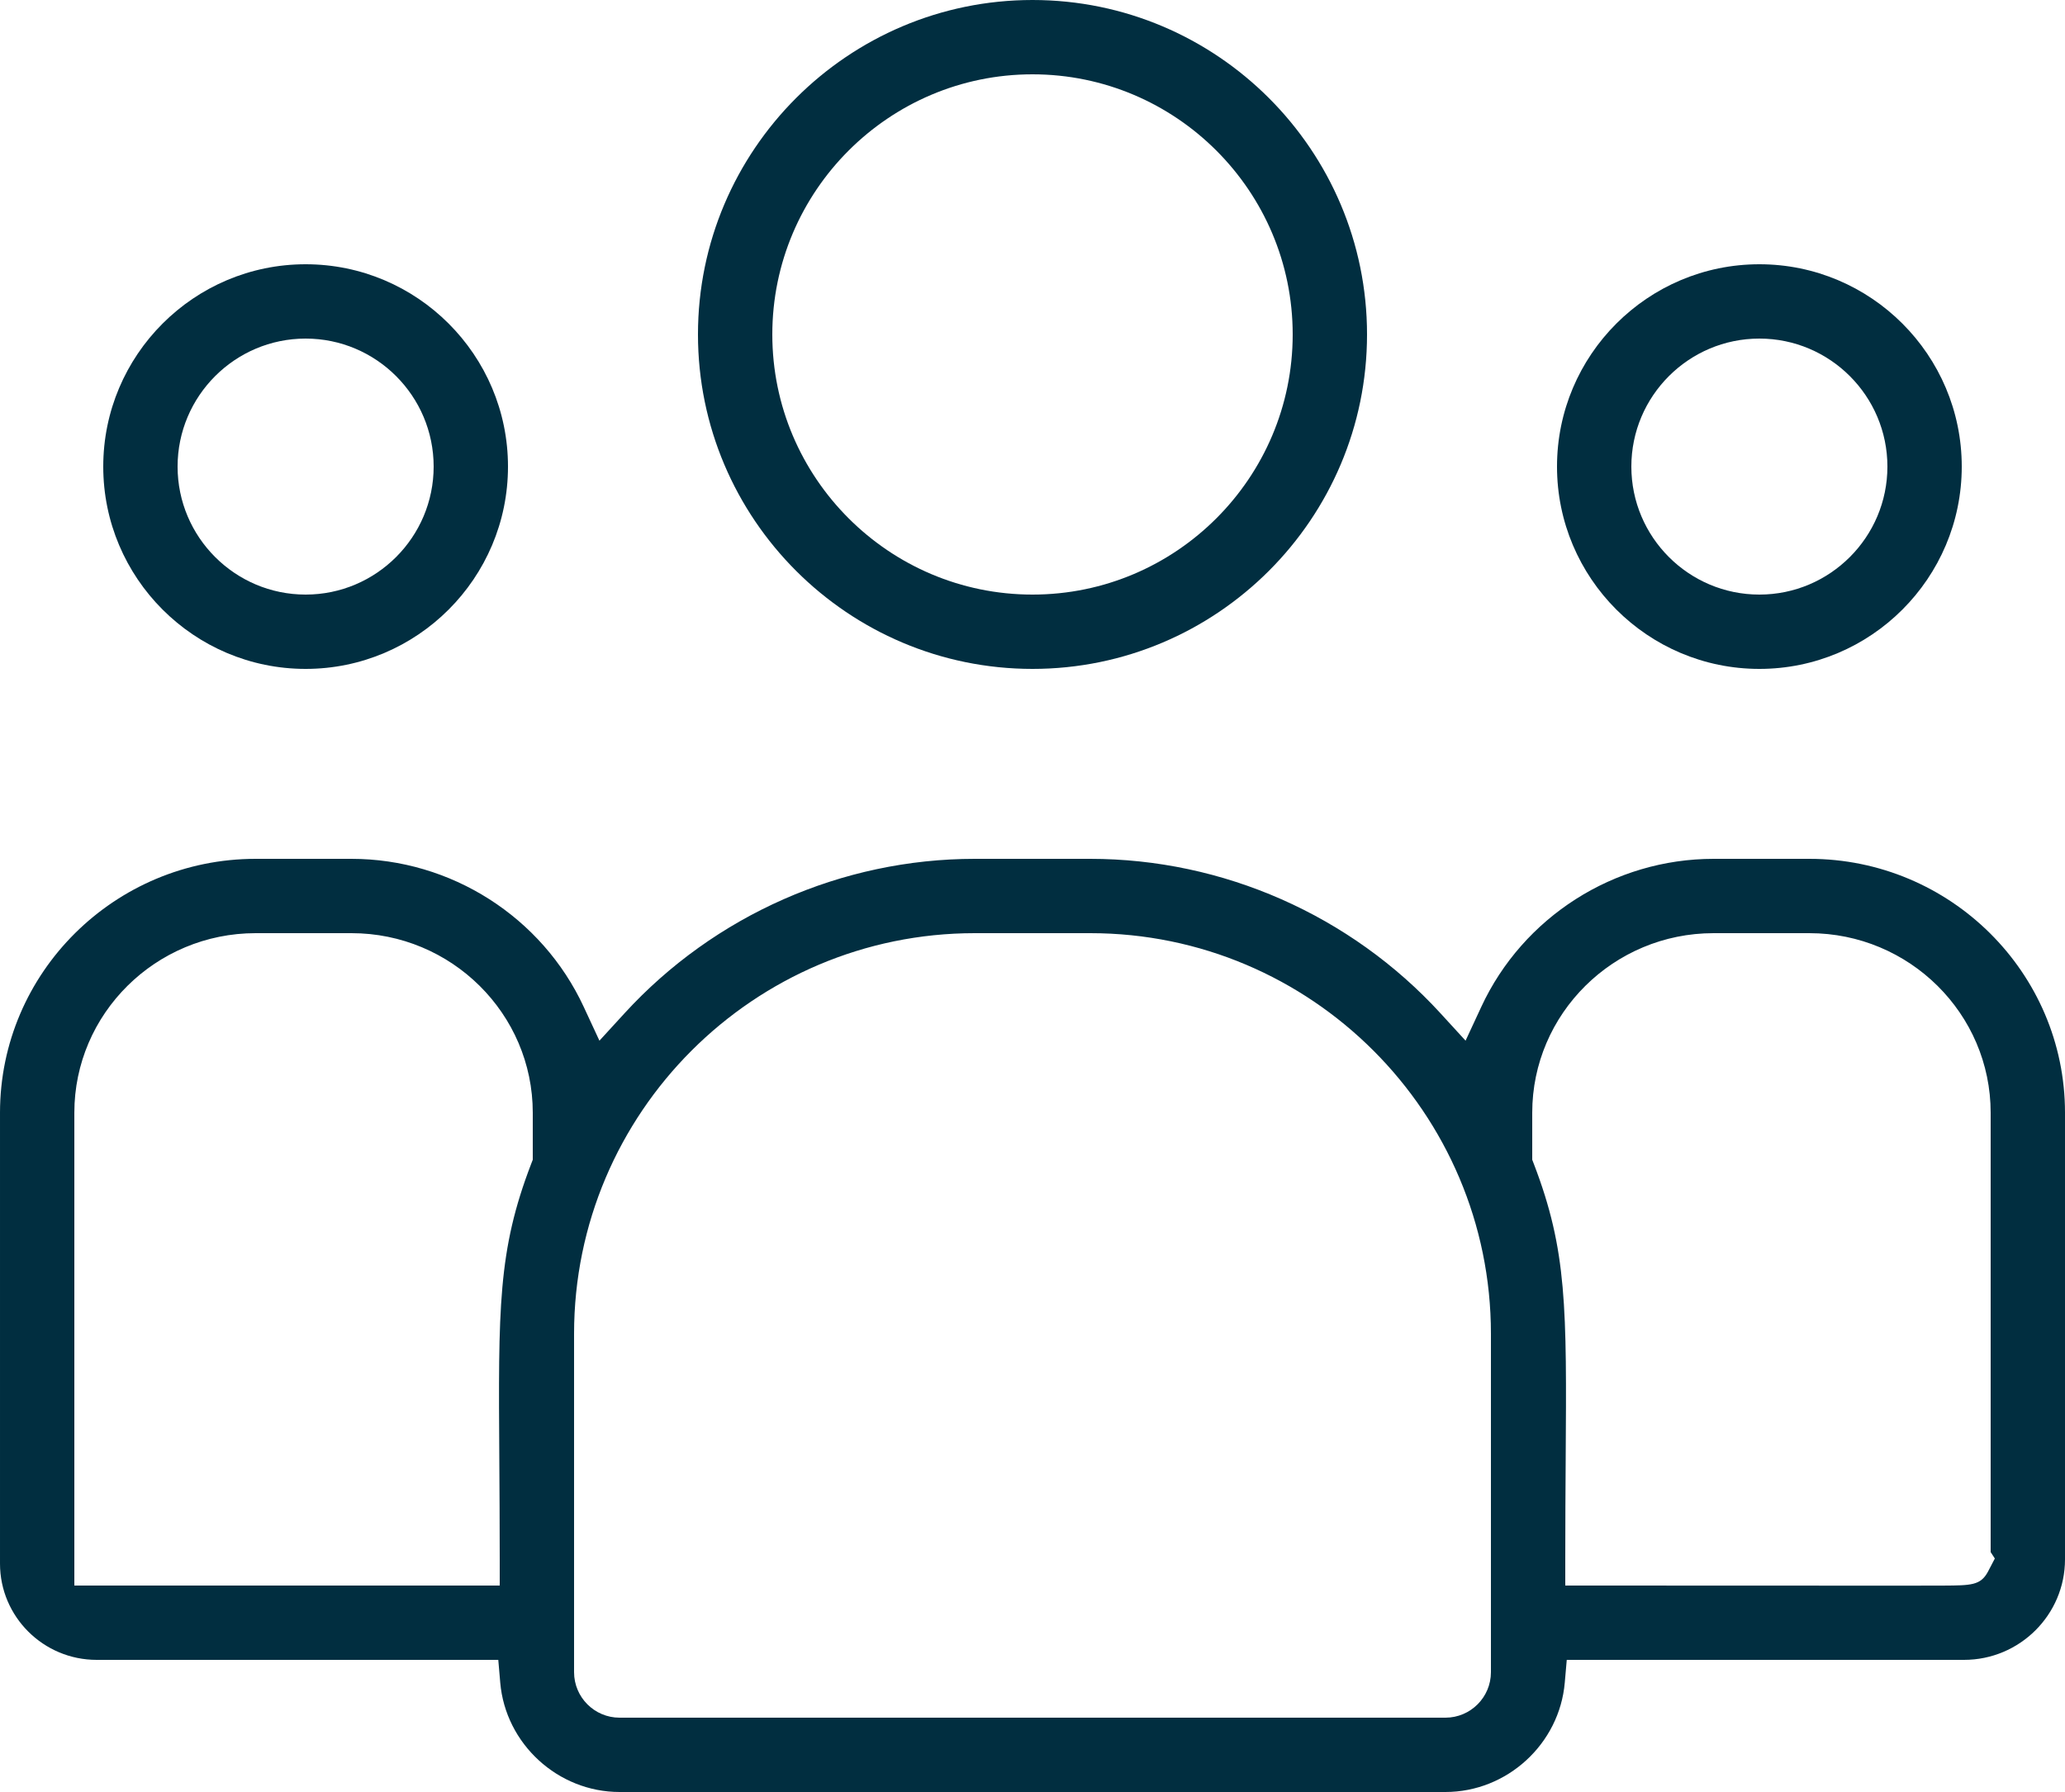
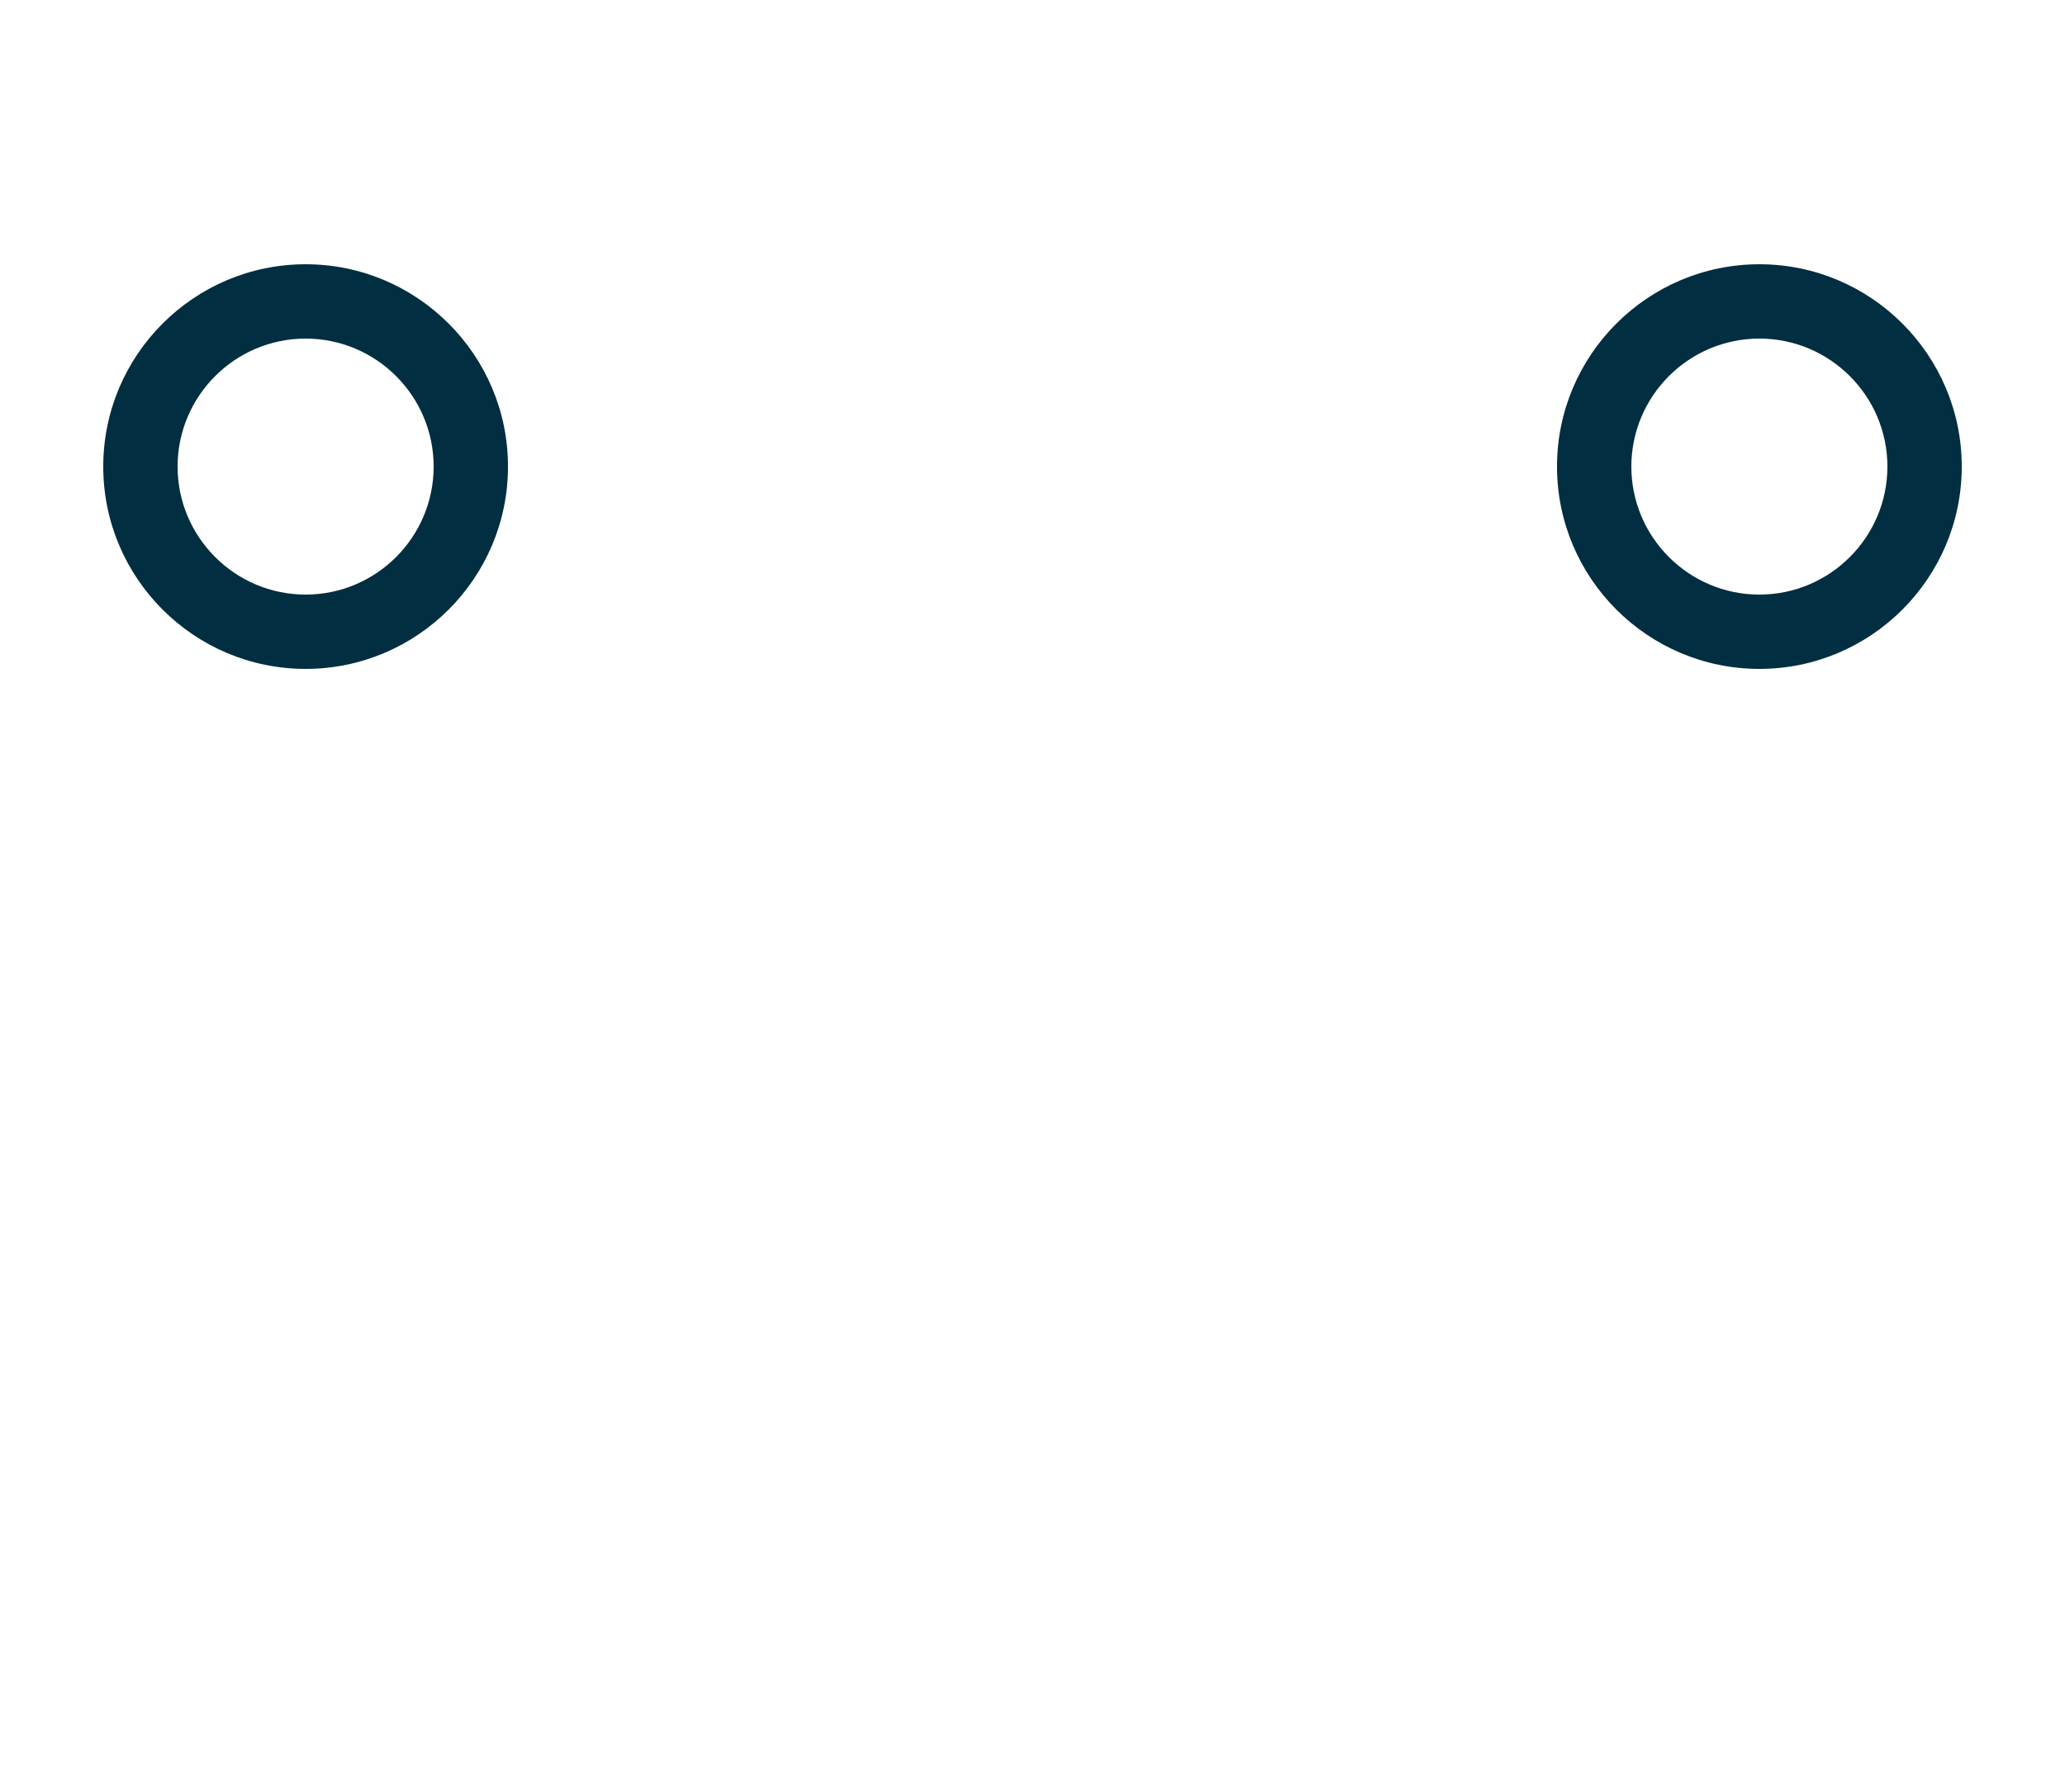
<svg xmlns="http://www.w3.org/2000/svg" id="Capa_1" data-name="Capa 1" viewBox="0 0 500 434">
  <defs>
    <style>
      .cls-1 {
        fill: #012e40;
        stroke-width: 0px;
      }
    </style>
  </defs>
-   <path class="cls-1" d="m250,0c-44.66,0-81,36.34-81,81s36.34,81,81,81,81-36.34,81-81S294.66,0,250,0Zm0,144c-34.74,0-63-28.26-63-63s28.26-63,63-63,63,28.26,63,63-28.26,63-63,63Z" />
  <path class="cls-1" d="m426,64c-27.02,0-49,21.98-49,49s21.98,49,49,49,49-21.98,49-49-21.98-49-49-49Zm0,80c-17.09,0-31-13.91-31-31s13.91-31,31-31,31,13.91,31,31-13.91,31-31,31Z" />
-   <path class="cls-1" d="m438.1,208h-23.2c-24.07,0-46.15,14.08-56.25,35.88l-3.79,8.16-6.08-6.64c-21.77-23.77-52.68-37.4-84.8-37.4h-27.96c-32.12,0-63.03,13.63-84.8,37.4l-6.08,6.64-3.79-8.16c-10.1-21.8-32.18-35.88-56.25-35.88h-23.2c-34.13,0-61.9,27.58-61.9,61.49v109.21c0,12.85,10.5,23.3,23.41,23.3h97.24l.47,5.49c1.27,14.86,13.97,26.51,28.9,26.51h199.96c14.93,0,27.63-11.65,28.9-26.51l.48-5.49h96.18c13.49,0,24.46-10.92,24.46-24.34v-108.17c0-33.91-27.77-61.49-61.9-61.49Zm-309.1,72.87l-.4,1.04c-8.05,20.96-7.95,34.79-7.7,71.73.04,7.15.1,15.25.1,24.36v6H18v-114.51c0-23.98,19.69-43.49,43.9-43.49h23.2c24.21,0,43.9,19.51,43.9,43.49v11.38Zm232,124.11c0,6.08-4.94,11.02-11.02,11.02h-199.96c-6.08,0-11.02-4.94-11.02-11.02v-81.96c0-53.5,43.52-97.02,97.02-97.02h27.96c53.5,0,97.02,43.52,97.02,97.02v81.96Zm120.33-24.31c-1.78,3.29-4.05,3.3-10.77,3.34-2.49.01-6.09.02-11.24.02-4.63,0-10.52,0-17.99-.01-13.18-.01-31.33-.02-56.33-.02h-6v-6c0-9.15.05-17.27.1-24.43.25-36.91.34-50.72-7.7-71.66l-.4-1.04v-11.38c0-23.98,19.69-43.49,43.9-43.49h23.2c24.21,0,43.9,19.51,43.9,43.49v106.41l1.01,1.55-1.68,3.22Z" />
  <path class="cls-1" d="m74,64c-27.02,0-49,21.98-49,49s21.98,49,49,49,49-21.98,49-49-21.98-49-49-49Zm0,80c-17.09,0-31-13.91-31-31s13.91-31,31-31,31,13.91,31,31-13.91,31-31,31Z" />
</svg>